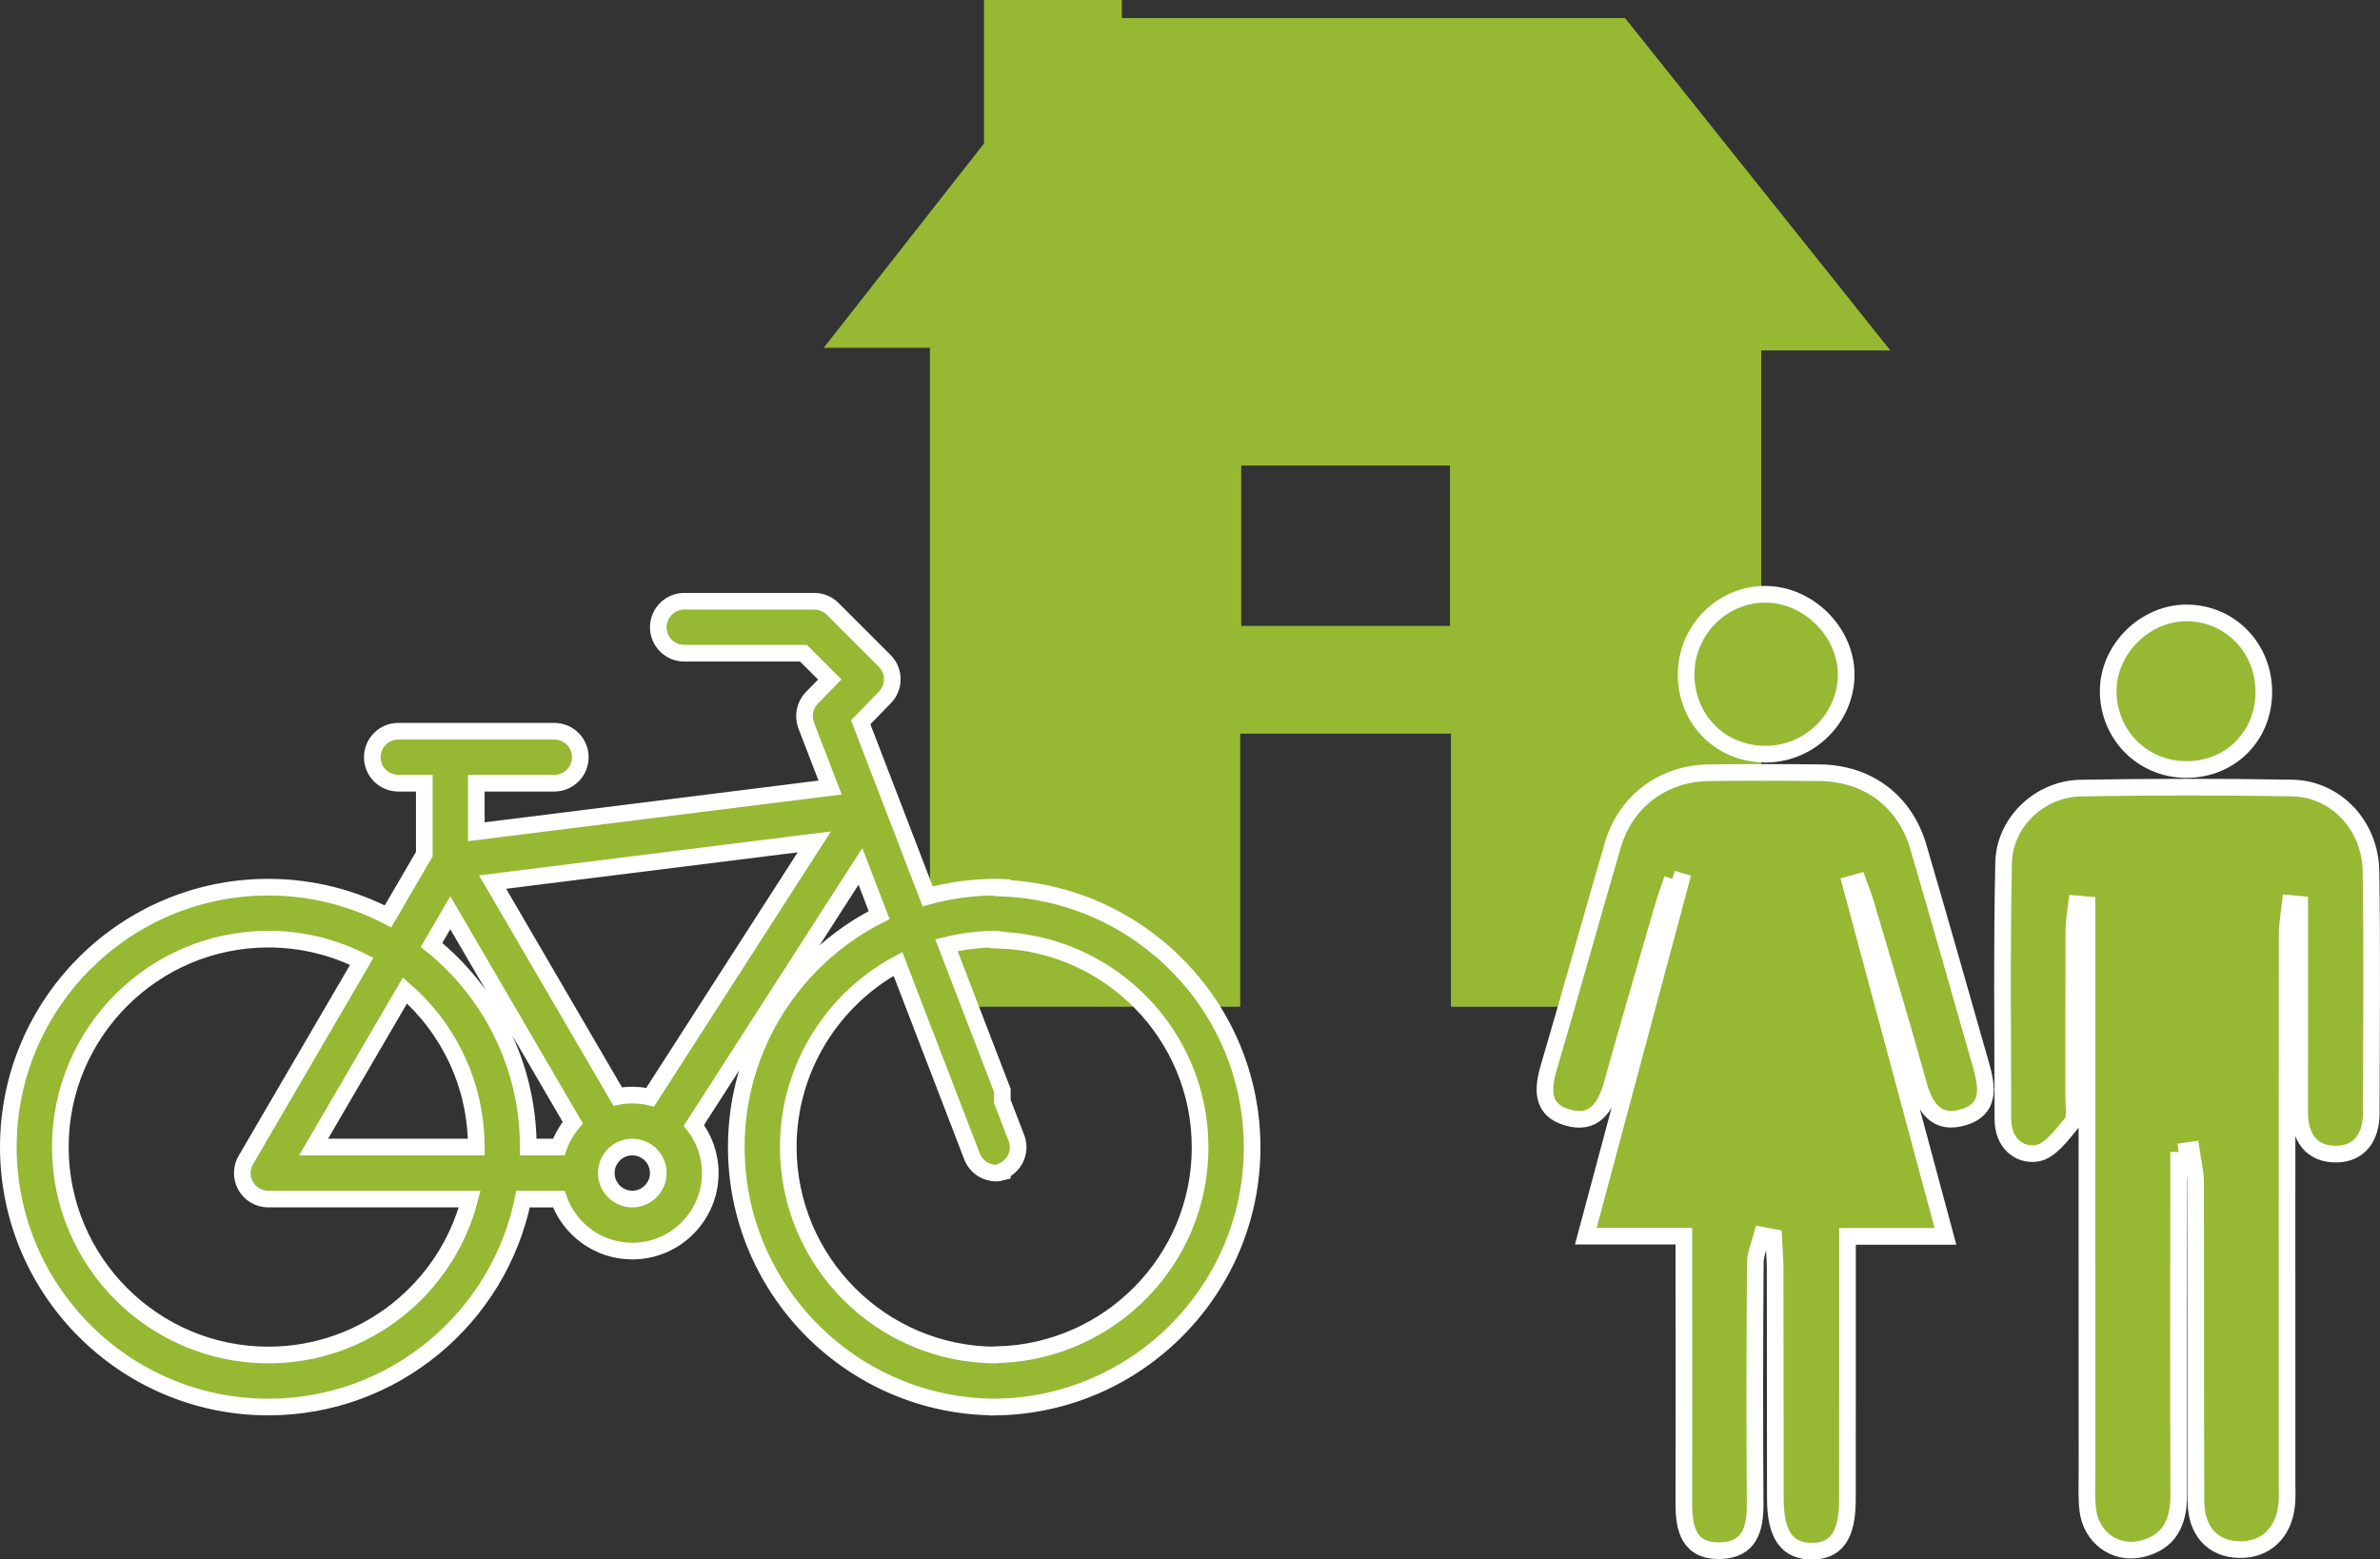
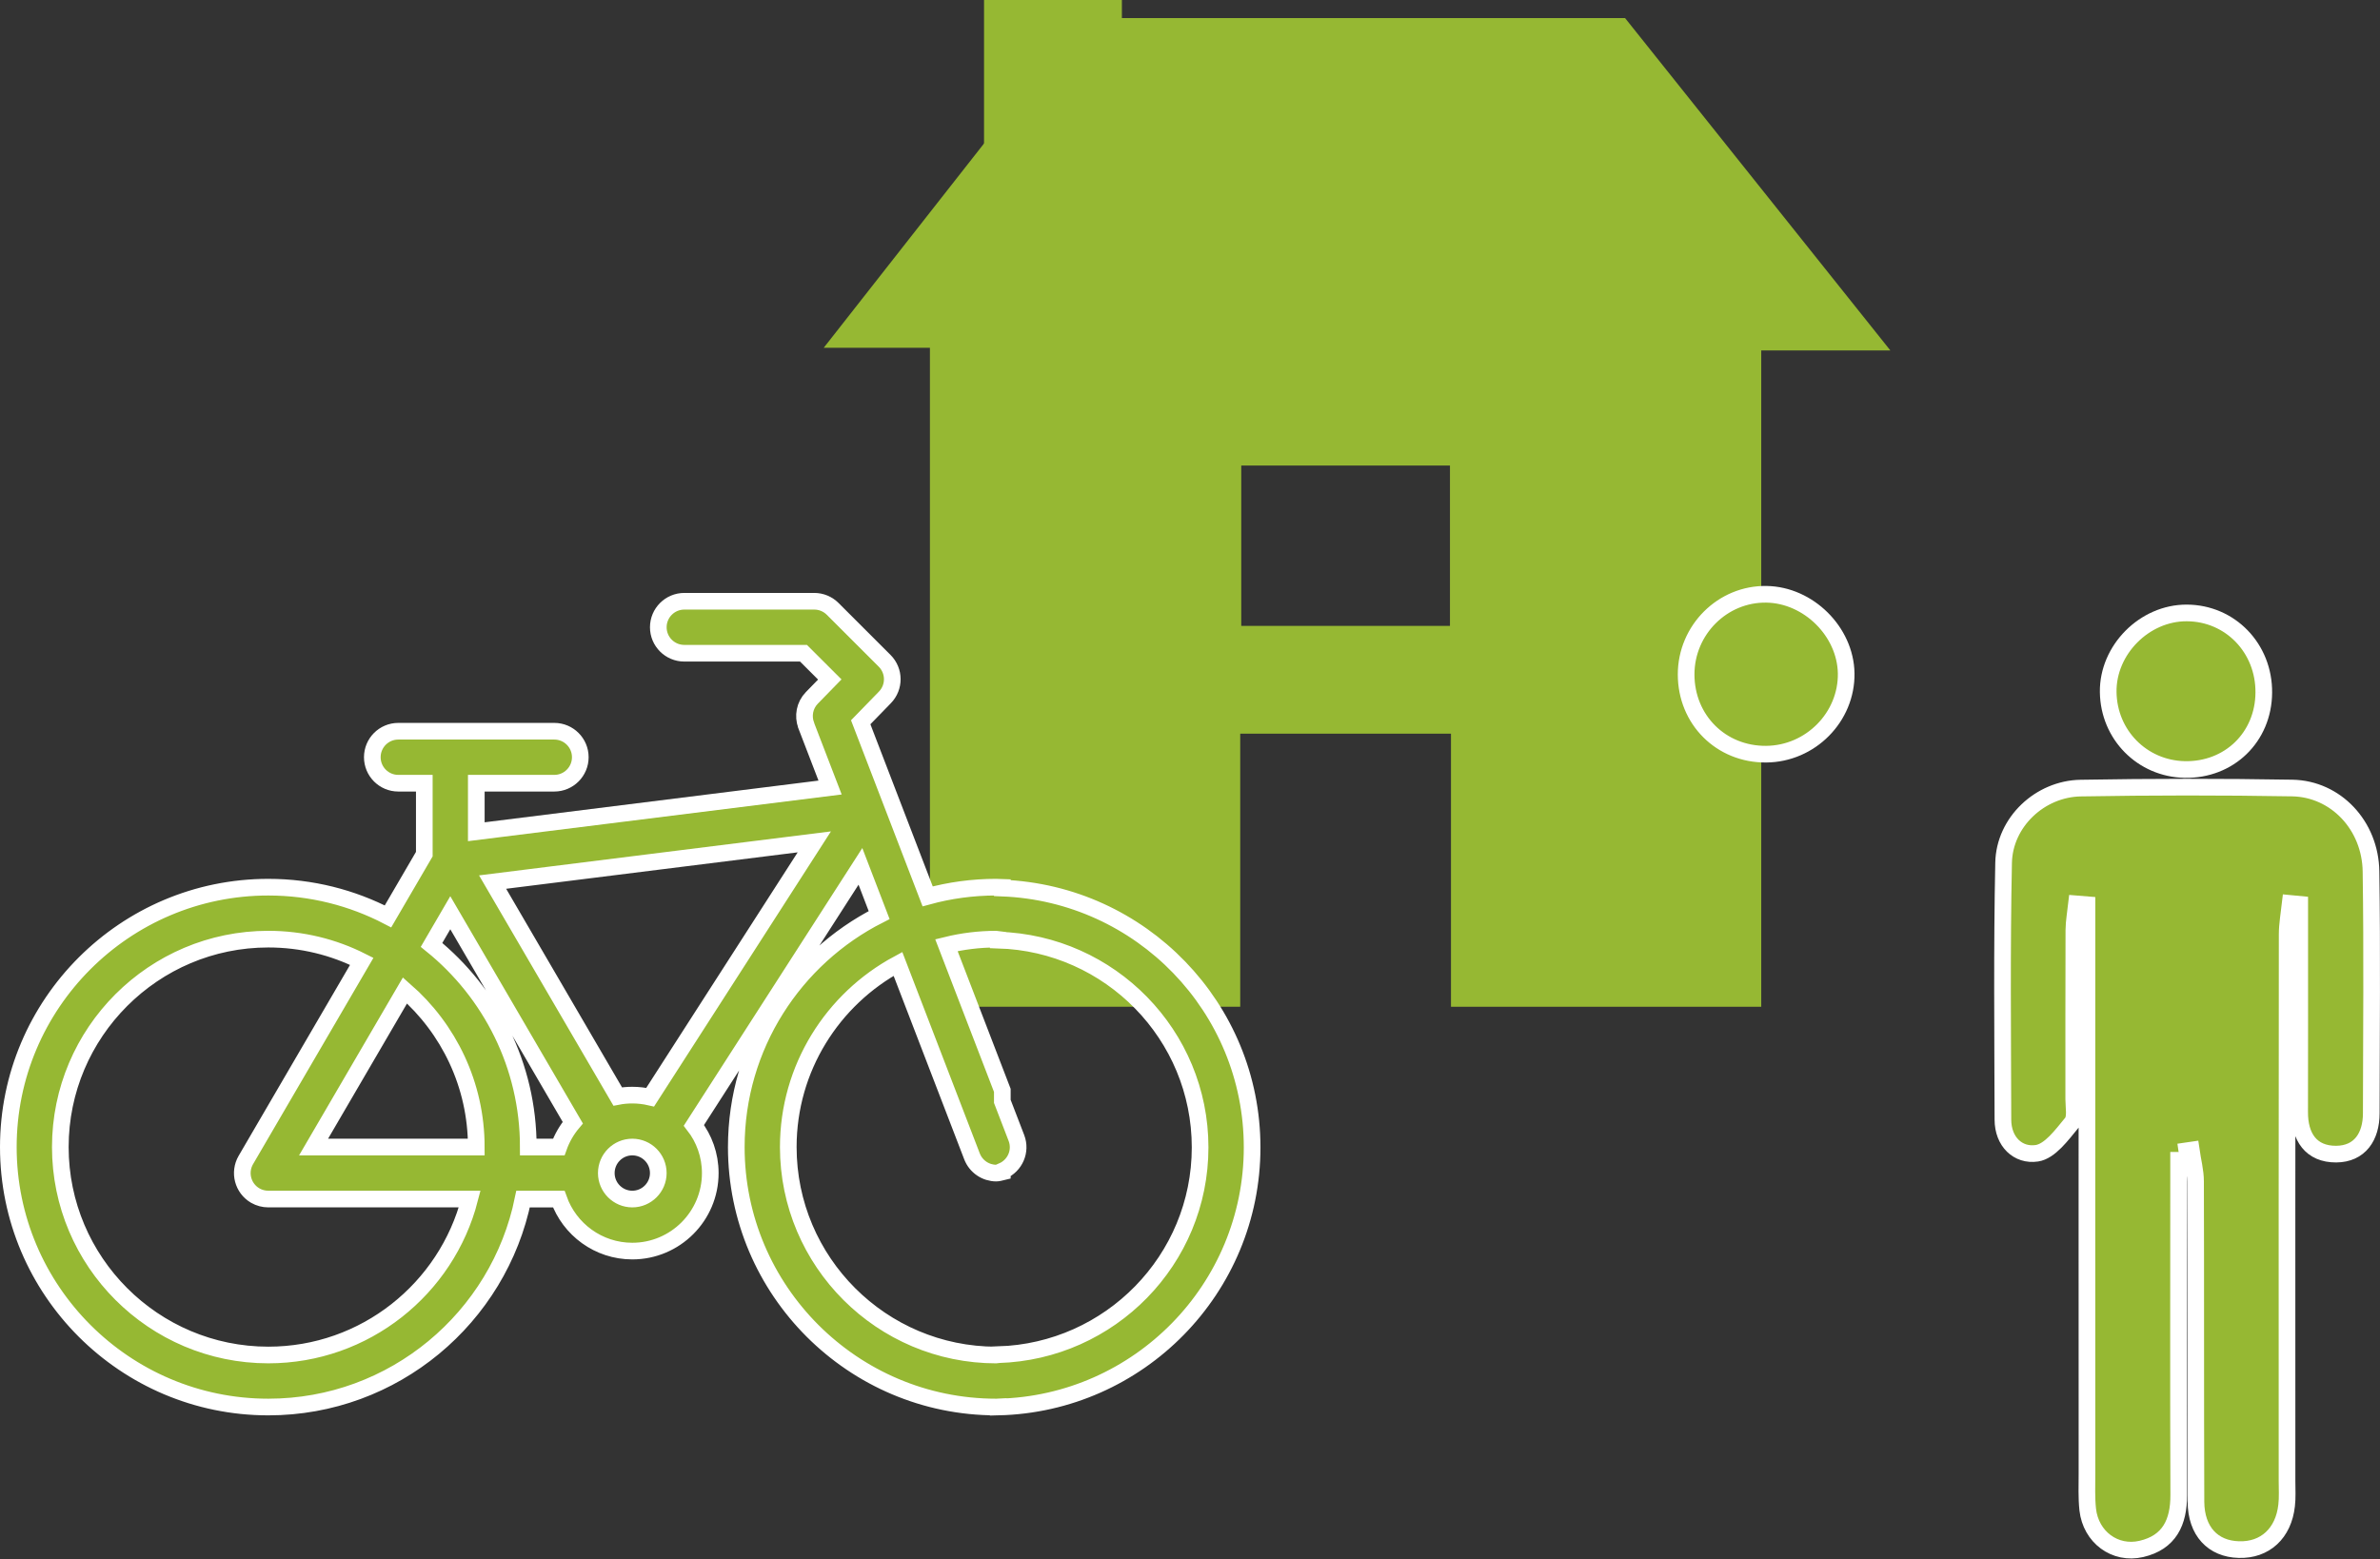
<svg xmlns="http://www.w3.org/2000/svg" id="Calque_1" x="0px" y="0px" viewBox="0 0 142.871 93.637" style="enable-background:new 0 0 142.871 93.637;" xml:space="preserve">
  <rect x="0" y="0" width="142.871" height="93.637" fill="#333333" stroke="none" />
  <style type="text/css"> .st08{fill:#96b833;} .st09{fill:#96b833;stroke:#FFFFFF;stroke-miterlimit:10;} </style>
  <path class="st08" d="M87.041,37.581h-12.529v-9.628h12.529V37.581z M55.823,20.318v40.131 h18.627V44.053h12.652v16.397h18.625V20.318H55.823z" />
  <polygon class="st08" points="67.347,2.19 67.347,0 59.072,0 59.072,10.394 65.511,2.19 " />
  <polygon class="st08" points="97.552,1.085 67.212,1.085 64.98,1.085 57.151,11.062 49.448,20.882 67.517,20.882 93.632,21.042 113.478,21.042 " />
-   <rect x="59.167" y="11.534" class="st08" width="8.085" height="13.916" />
  <path class="st09" d="M60.169,53.324V53.287c-0.122-0.003-0.24-0.018-0.363-0.018 c-1.424,0-2.805,0.192-4.119,0.552l-4.019-10.453l1.454-1.495 c0.594-0.613,0.588-1.589-0.016-2.194l-3.121-3.119 c-0.293-0.293-0.69-0.458-1.104-0.458h-7.802c-0.862,0-1.561,0.7-1.561,1.561 c0,0.862,0.699,1.56,1.561,1.56h7.155l1.578,1.576l-1.079,1.107 c-0.434,0.447-0.544,1.088-0.341,1.637c0,0.003,0.002,0.008,0.002,0.013 l1.436,3.731l-21.238,2.654v-2.914h4.682c0.862,0,1.561-0.7,1.561-1.561 c0-0.862-0.7-1.56-1.561-1.56h-9.364c-0.862,0-1.56,0.698-1.56,1.56 c0,0.862,0.698,1.561,1.56,1.561h1.561v4.259l-2.18,3.738 c-2.152-1.12-4.595-1.754-7.184-1.754C7.502,53.269,0.5,60.27,0.5,68.874 c0,8.61,7.002,15.61,15.607,15.61c7.537,0,13.842-5.372,15.293-12.487h2.142 c0.645,1.817,2.379,3.123,4.414,3.123c2.582,0,4.681-2.099,4.681-4.682 c0-1.079-0.366-2.076-0.983-2.867l9.997-15.55l1.123,2.924 c-5.082,2.575-8.575,7.853-8.575,13.929c0,8.61,7.002,15.61,15.607,15.61 c0.039,0,0.077-0.004,0.116-0.006v0.006c8.436-0.195,15.242-7.104,15.242-15.591 C75.164,60.495,68.489,53.649,60.169,53.324z M16.107,81.36 c-6.885,0-12.486-5.601-12.486-12.487c0-6.882,5.601-12.483,12.486-12.483 c2.016,0,3.922,0.48,5.609,1.333l-6.958,11.928 c-0.433,0.745-0.183,1.699,0.562,2.135c0.248,0.142,0.518,0.21,0.785,0.21 c0,0,0.005,0,0.008,0h12.083C26.808,77.378,21.914,81.36,16.107,81.36z M18.824,68.873l5.487-9.403c2.622,2.291,4.281,5.658,4.281,9.403H18.824z M33.542,68.873h-1.829c0-4.897-2.268-9.273-5.808-12.137l1.126-1.932 l7.353,12.606C34.022,67.84,33.735,68.334,33.542,68.873z M37.957,71.996 c-0.862,0-1.561-0.702-1.561-1.559c0-0.864,0.7-1.564,1.561-1.564 c0.861,0,1.56,0.7,1.56,1.564C39.517,71.294,38.818,71.996,37.957,71.996z M39.03,65.879c-0.346-0.08-0.704-0.123-1.073-0.123 c-0.301,0-0.593,0.027-0.876,0.082l-7.51-12.874l19.312-2.414L39.03,65.879z M59.922,81.342v0.007c-0.038,0.005-0.076,0.012-0.115,0.012 c-6.886,0-12.487-5.601-12.487-12.487c0-4.748,2.67-8.887,6.584-10.997 L58.35,69.436c0.24,0.617,0.83,1.001,1.456,1.001 c0.12,0,0.242-0.039,0.363-0.068v-0.051c0.766-0.331,1.147-1.199,0.848-1.984 l-0.848-2.203V65.47l-3.355-8.717c0.96-0.236,1.964-0.362,2.992-0.362 c0.039,0,0.077,0.007,0.115,0.012v0.044c6.713,0.197,12.121,5.688,12.121,12.446 C72.043,75.654,66.634,81.145,59.922,81.342z" />
  <g>
-     <path class="st09" d="M100.391,52.77c-0.199,0.608-0.426,1.205-0.6,1.817 c-1.014,3.492-2.036,6.984-3.009,10.484c-0.394,1.407-1.075,2.502-2.701,2.024 c-1.549-0.45-1.497-1.675-1.103-3.018c1.306-4.429,2.535-8.878,3.832-13.315 c0.763-2.636,3.018-4.331,5.767-4.364c2.219-0.028,4.445-0.024,6.672,0 c2.868,0.032,5.098,1.695,5.905,4.445c1.286,4.372,2.523,8.761,3.776,13.145 c0.353,1.249,0.572,2.588-1.022,3.082c-1.586,0.499-2.328-0.466-2.734-1.938 c-1.002-3.618-2.093-7.215-3.155-10.821c-0.134-0.454-0.312-0.896-0.474-1.346 c-0.146,0.041-0.3,0.085-0.45,0.126c1.882,6.988,3.764,13.976,5.69,21.147 h-5.881v8.055c0,2.595,0,5.191-0.004,7.787c-0.008,2.105-0.661,3.046-2.105,3.058 c-1.517,0.016-2.218-0.969-2.222-3.155c-0.012-4.575,0-9.146-0.012-13.721 c0-0.657-0.057-1.314-0.089-1.967c-0.231-0.045-0.462-0.089-0.694-0.13 c-0.142,0.552-0.405,1.107-0.409,1.663c-0.032,4.814-0.041,9.636-0.008,14.454 c0.012,1.541-0.341,2.795-2.125,2.827c-1.837,0.028-2.154-1.286-2.154-2.795 c0.008-4.628,0.004-9.267,0-13.899v-2.194h-5.885 c1.943-7.252,3.82-14.272,5.702-21.297 C100.727,52.876,100.561,52.823,100.391,52.77" />
    <path class="st09" d="M106.02,45.284c-2.709,0.02-4.802-2.068-4.802-4.79 c0-2.673,2.19-4.855,4.826-4.81c2.519,0.04,4.737,2.239,4.782,4.741 C110.866,43.053,108.688,45.264,106.02,45.284" />
    <path class="st09" d="M130.781,69.168v1.906c0,6.225-0.016,12.455,0.008,18.681 c0.008,1.651-0.564,2.859-2.243,3.249c-1.59,0.369-3.034-0.714-3.22-2.36 c-0.077-0.718-0.045-1.448-0.045-2.178c-0.008-10.703,0-21.406,0-32.109v-2.032 c-0.207-0.016-0.414-0.036-0.625-0.053c-0.057,0.523-0.158,1.051-0.162,1.574 c-0.016,3.382-0.004,6.769-0.008,10.156c0,0.479,0.13,1.111-0.114,1.415 c-0.6,0.726-1.314,1.712-2.097,1.829c-1.132,0.17-2.04-0.694-2.04-2.02 c-0.012-5.139-0.065-10.281,0.041-15.42c0.049-2.442,2.182-4.445,4.628-4.486 c4.23-0.073,8.468-0.077,12.698-0.004c2.612,0.045,4.693,2.243,4.729,5.013 c0.073,4.838,0.024,9.673,0.016,14.515c0,1.403-0.685,2.442-2.105,2.454 c-1.509,0.008-2.206-1.034-2.194-2.535c0.012-3.512,0-7.017,0.004-10.525V54.296 c-0.191-0.02-0.377-0.036-0.568-0.053c-0.069,0.621-0.186,1.241-0.186,1.866 c-0.016,10.942-0.008,21.885-0.008,32.831c0,0.483,0.032,0.969-0.024,1.448 c-0.183,1.679-1.298,2.705-2.868,2.656c-1.557-0.041-2.563-1.099-2.575-2.871 c-0.024-6.412-0.004-12.82-0.024-19.232c0-0.625-0.17-1.253-0.26-1.882 C131.288,69.096,131.032,69.132,130.781,69.168" />
    <path class="st09" d="M135.895,41.593c-0.02,2.669-2.077,4.664-4.749,4.611 c-2.555-0.053-4.559-2.085-4.591-4.648c-0.036-2.535,2.178-4.765,4.717-4.753 C133.88,36.812,135.92,38.921,135.895,41.593" />
  </g>
</svg>